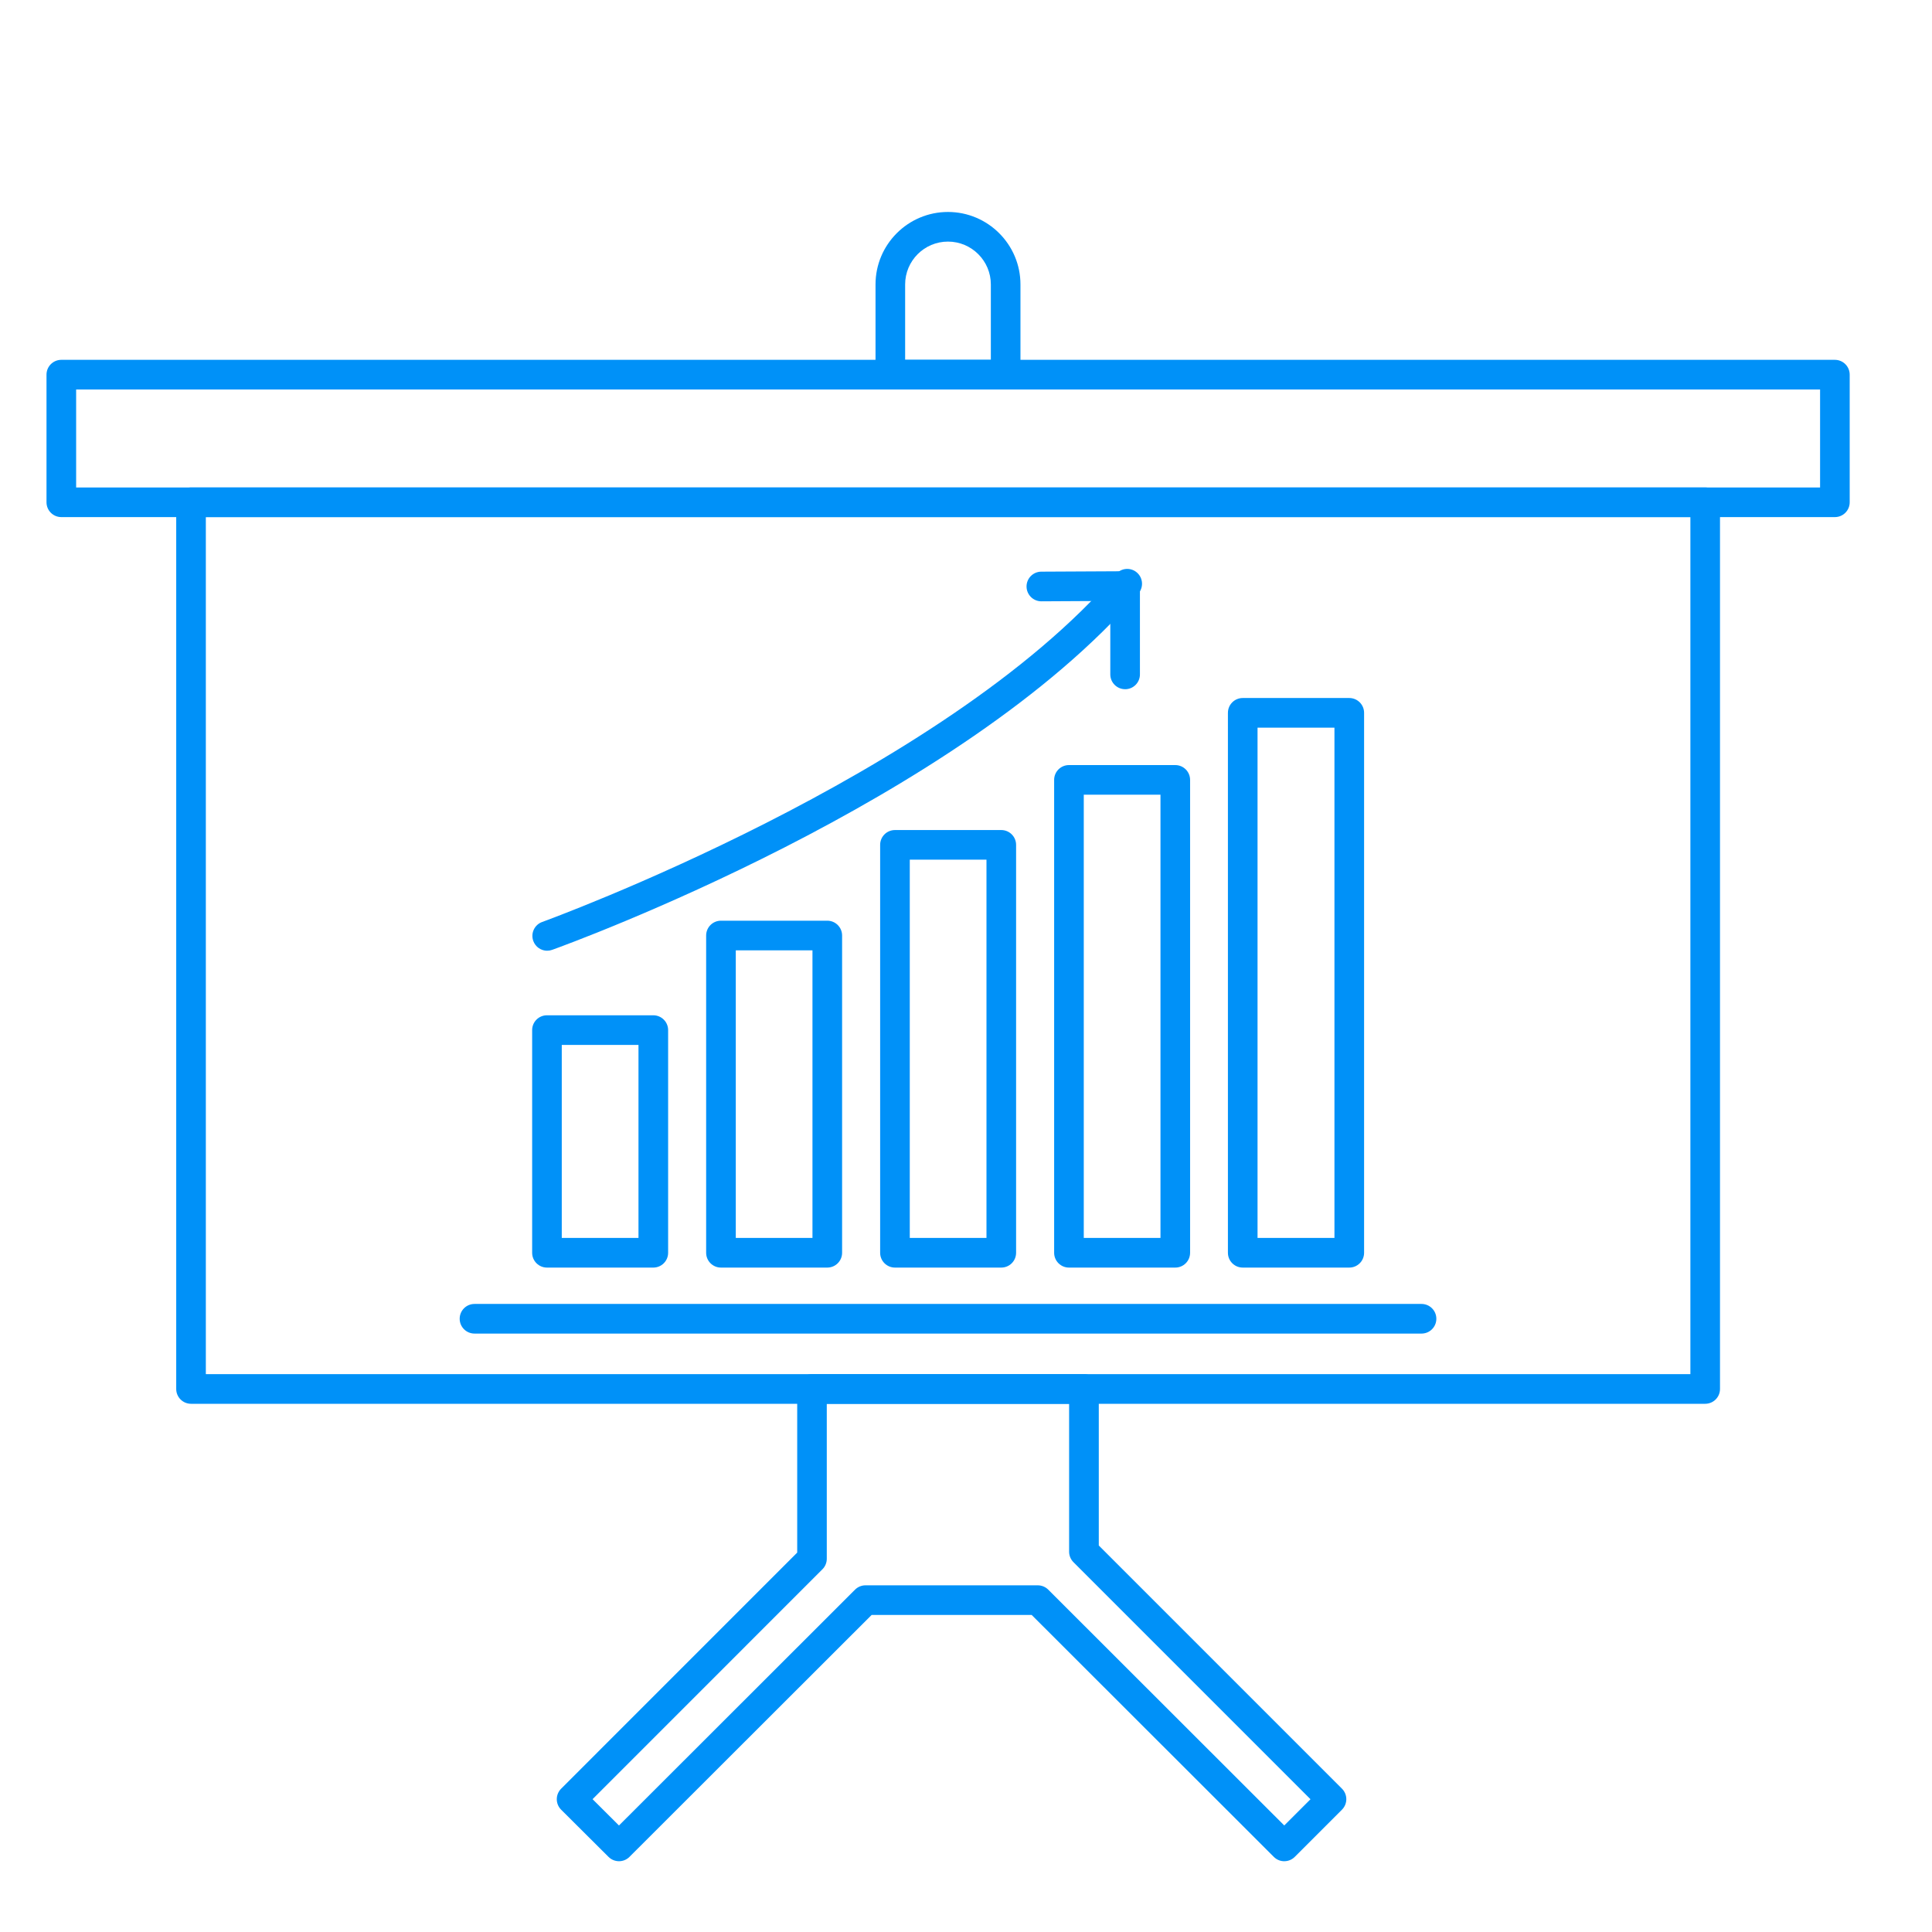
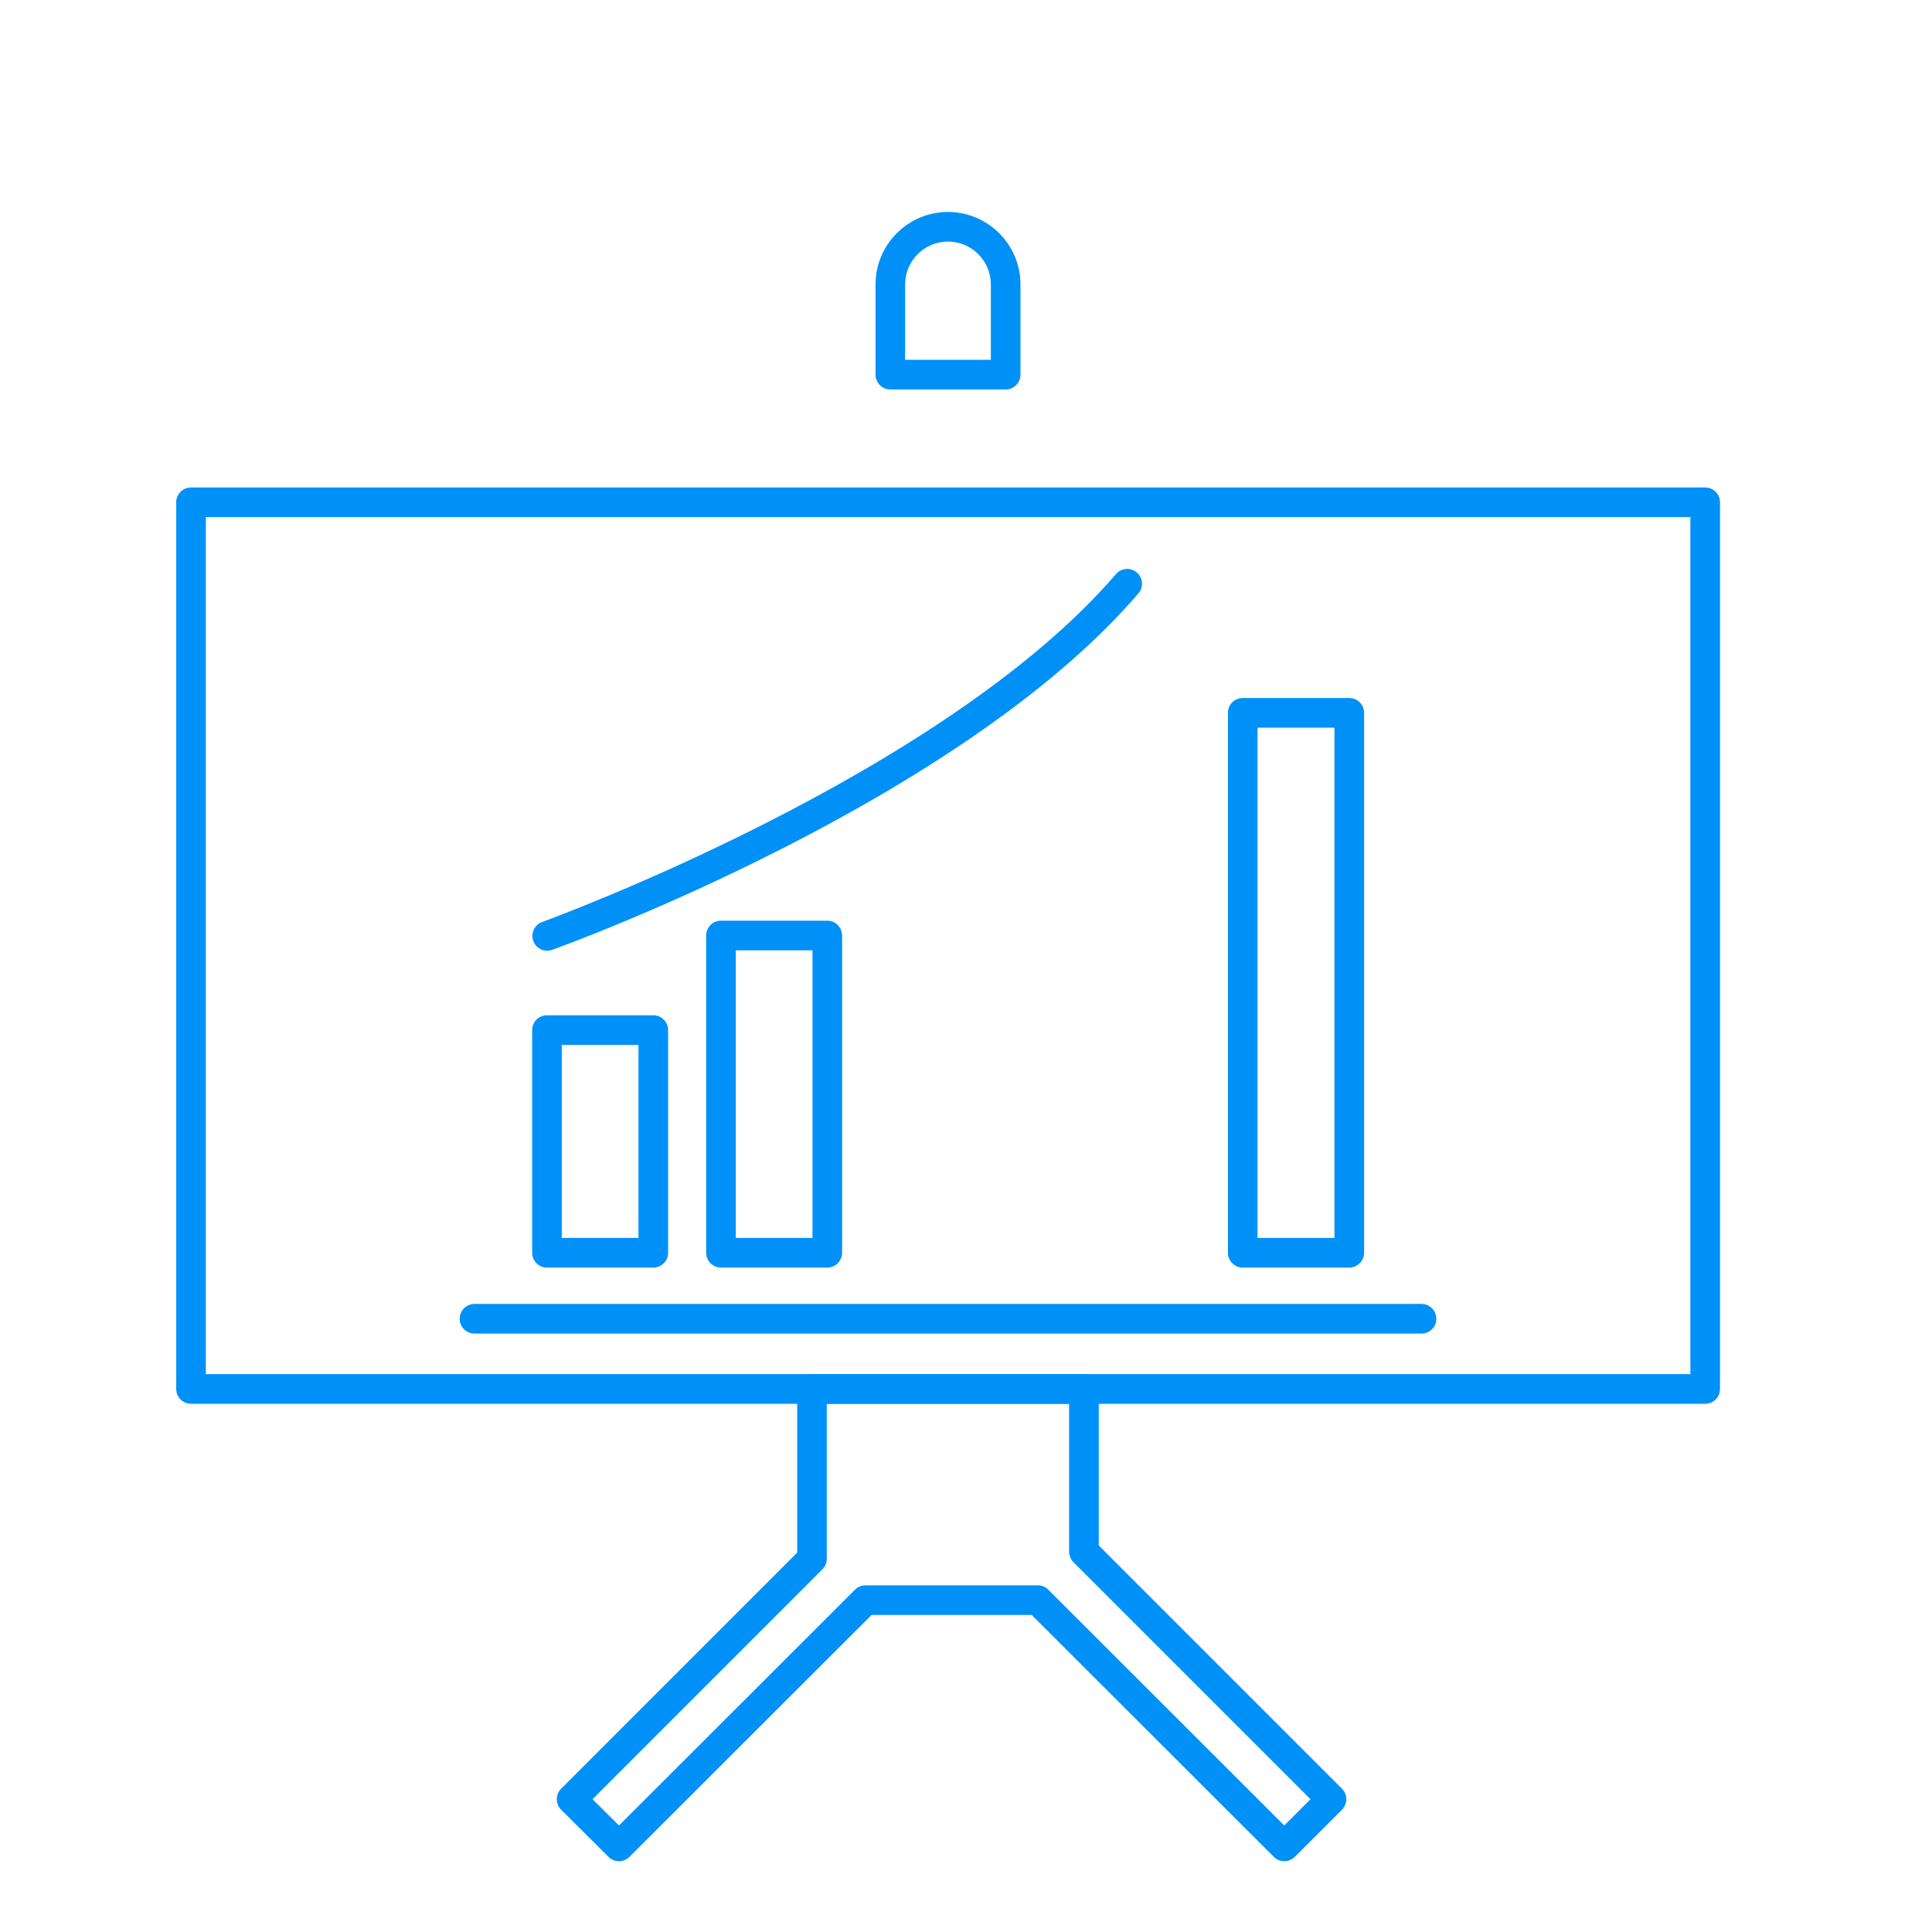
<svg xmlns="http://www.w3.org/2000/svg" id="_18" viewBox="0 0 1000 1000">
  <defs>
    <style>.cls-1{fill:#0091f8;}</style>
  </defs>
  <path class="cls-1" d="M882.6,726.6H98.88c-4.23,0-7.67-3.43-7.67-7.67V259.98c0-4.24,3.43-7.67,7.67-7.67H882.6c4.23,0,7.67,3.43,7.67,7.67v458.95c0,4.24-3.43,7.67-7.67,7.67Zm-776.06-15.35H874.94V267.65H106.54v443.6Z" />
-   <path class="cls-1" d="M949.73,267.65H31.74c-4.23,0-7.67-3.43-7.67-7.67v-66.06c0-4.24,3.43-7.67,7.67-7.67H949.73c4.23,0,7.67,3.43,7.67,7.67v66.06c0,4.24-3.43,7.67-7.67,7.67ZM39.41,252.31H942.07v-50.72H39.41v50.72Z" />
  <path class="cls-1" d="M664.75,963.37c-1.97,0-3.92-.75-5.42-2.25l-125.33-125.22h-82.85l-125.34,125.22c-3,3-7.83,2.98-10.83,.01l-24.53-24.43c-1.45-1.44-2.26-3.39-2.26-5.43,0-2.04,.81-4,2.25-5.44l122.19-122.21v-84.71c0-4.24,3.43-7.67,7.67-7.67h140.76c4.23,0,7.67,3.43,7.67,7.67v81.03l125.87,125.88c1.44,1.44,2.25,3.4,2.25,5.43s-.81,3.99-2.25,5.43l-24.43,24.43c-1.5,1.5-3.46,2.25-5.42,2.25Zm-358.03-32.11l13.66,13.61,122.17-122.06c1.44-1.44,3.39-2.25,5.42-2.25h89.19c2.03,0,3.98,.81,5.42,2.25l122.15,122.05,13.58-13.58-122.69-122.7c-1.44-1.44-2.25-3.39-2.25-5.43v-76.54h-125.43v80.21c0,2.04-.81,3.99-2.25,5.43l-119,119.02Z" />
  <path class="cls-1" d="M698.38,656.1h-55.14c-4.23,0-7.67-3.43-7.67-7.67V368.96c0-4.24,3.43-7.67,7.67-7.67h55.14c4.23,0,7.67,3.43,7.67,7.67v279.47c0,4.24-3.43,7.67-7.67,7.67Zm-47.48-15.35h39.81V376.63h-39.81v264.12Z" />
-   <path class="cls-1" d="M608.32,656.1h-55.03c-4.23,0-7.67-3.43-7.67-7.67v-244.76c0-4.24,3.43-7.67,7.67-7.67h55.03c4.23,0,7.67,3.43,7.67,7.67v244.76c0,4.24-3.43,7.67-7.67,7.67Zm-47.36-15.35h39.7v-229.42h-39.7v229.42Z" />
-   <path class="cls-1" d="M518.26,656.1h-55.03c-4.23,0-7.67-3.43-7.67-7.67v-211.13c0-4.24,3.43-7.67,7.67-7.67h55.03c4.23,0,7.67,3.43,7.67,7.67v211.13c0,4.24-3.43,7.67-7.67,7.67Zm-47.36-15.35h39.7v-195.79h-39.7v195.79Z" />
  <path class="cls-1" d="M428.2,656.1h-55.03c-4.23,0-7.67-3.43-7.67-7.67v-164.21c0-4.24,3.43-7.67,7.67-7.67h55.03c4.23,0,7.67,3.43,7.67,7.67v164.21c0,4.24-3.43,7.67-7.67,7.67Zm-47.36-15.35h39.69v-148.86h-39.69v148.86Z" />
  <path class="cls-1" d="M338.15,656.1h-55.04c-4.23,0-7.67-3.43-7.67-7.67v-115.25c0-4.24,3.43-7.67,7.67-7.67h55.04c4.23,0,7.67,3.43,7.67,7.67v115.25c0,4.24-3.43,7.67-7.67,7.67Zm-47.38-15.35h39.71v-99.9h-39.71v99.9Z" />
  <path class="cls-1" d="M735.77,690.26H245.6c-4.23,0-7.67-3.43-7.67-7.67s3.43-7.67,7.67-7.67h490.18c4.23,0,7.67,3.43,7.67,7.67s-3.43,7.67-7.67,7.67Z" />
  <path class="cls-1" d="M283.23,492.1c-3.14,0-6.09-1.95-7.21-5.08-1.43-3.98,.63-8.38,4.61-9.81,2.06-.75,207.08-75.4,297-180.07,2.76-3.2,7.59-3.59,10.81-.82,3.21,2.76,3.58,7.6,.82,10.82-92.58,107.75-294.87,181.42-303.44,184.49-.86,.31-1.73,.46-2.6,.46Z" />
-   <path class="cls-1" d="M582.36,356.73c-4.23,0-7.67-3.43-7.67-7.67v-38.01l-35.64,.19h-.04c-4.22,0-7.64-3.41-7.67-7.64-.02-4.23,3.39-7.69,7.63-7.71l43.35-.22h.03c2.04,0,3.98,.81,5.42,2.24,1.45,1.44,2.26,3.4,2.26,5.44v45.72c0,4.24-3.43,7.67-7.67,7.67Z" />
  <path class="cls-1" d="M520.53,201.59h-59.69c-4.23,0-7.67-3.43-7.67-7.67v-46.7c0-20.68,16.82-37.51,37.5-37.51s37.52,16.83,37.52,37.51v46.7c0,4.24-3.43,7.67-7.67,7.67Zm-52.02-15.35h44.35v-39.02c0-12.22-9.95-22.17-22.19-22.17s-22.17,9.94-22.17,22.17v39.02Z" />
</svg>